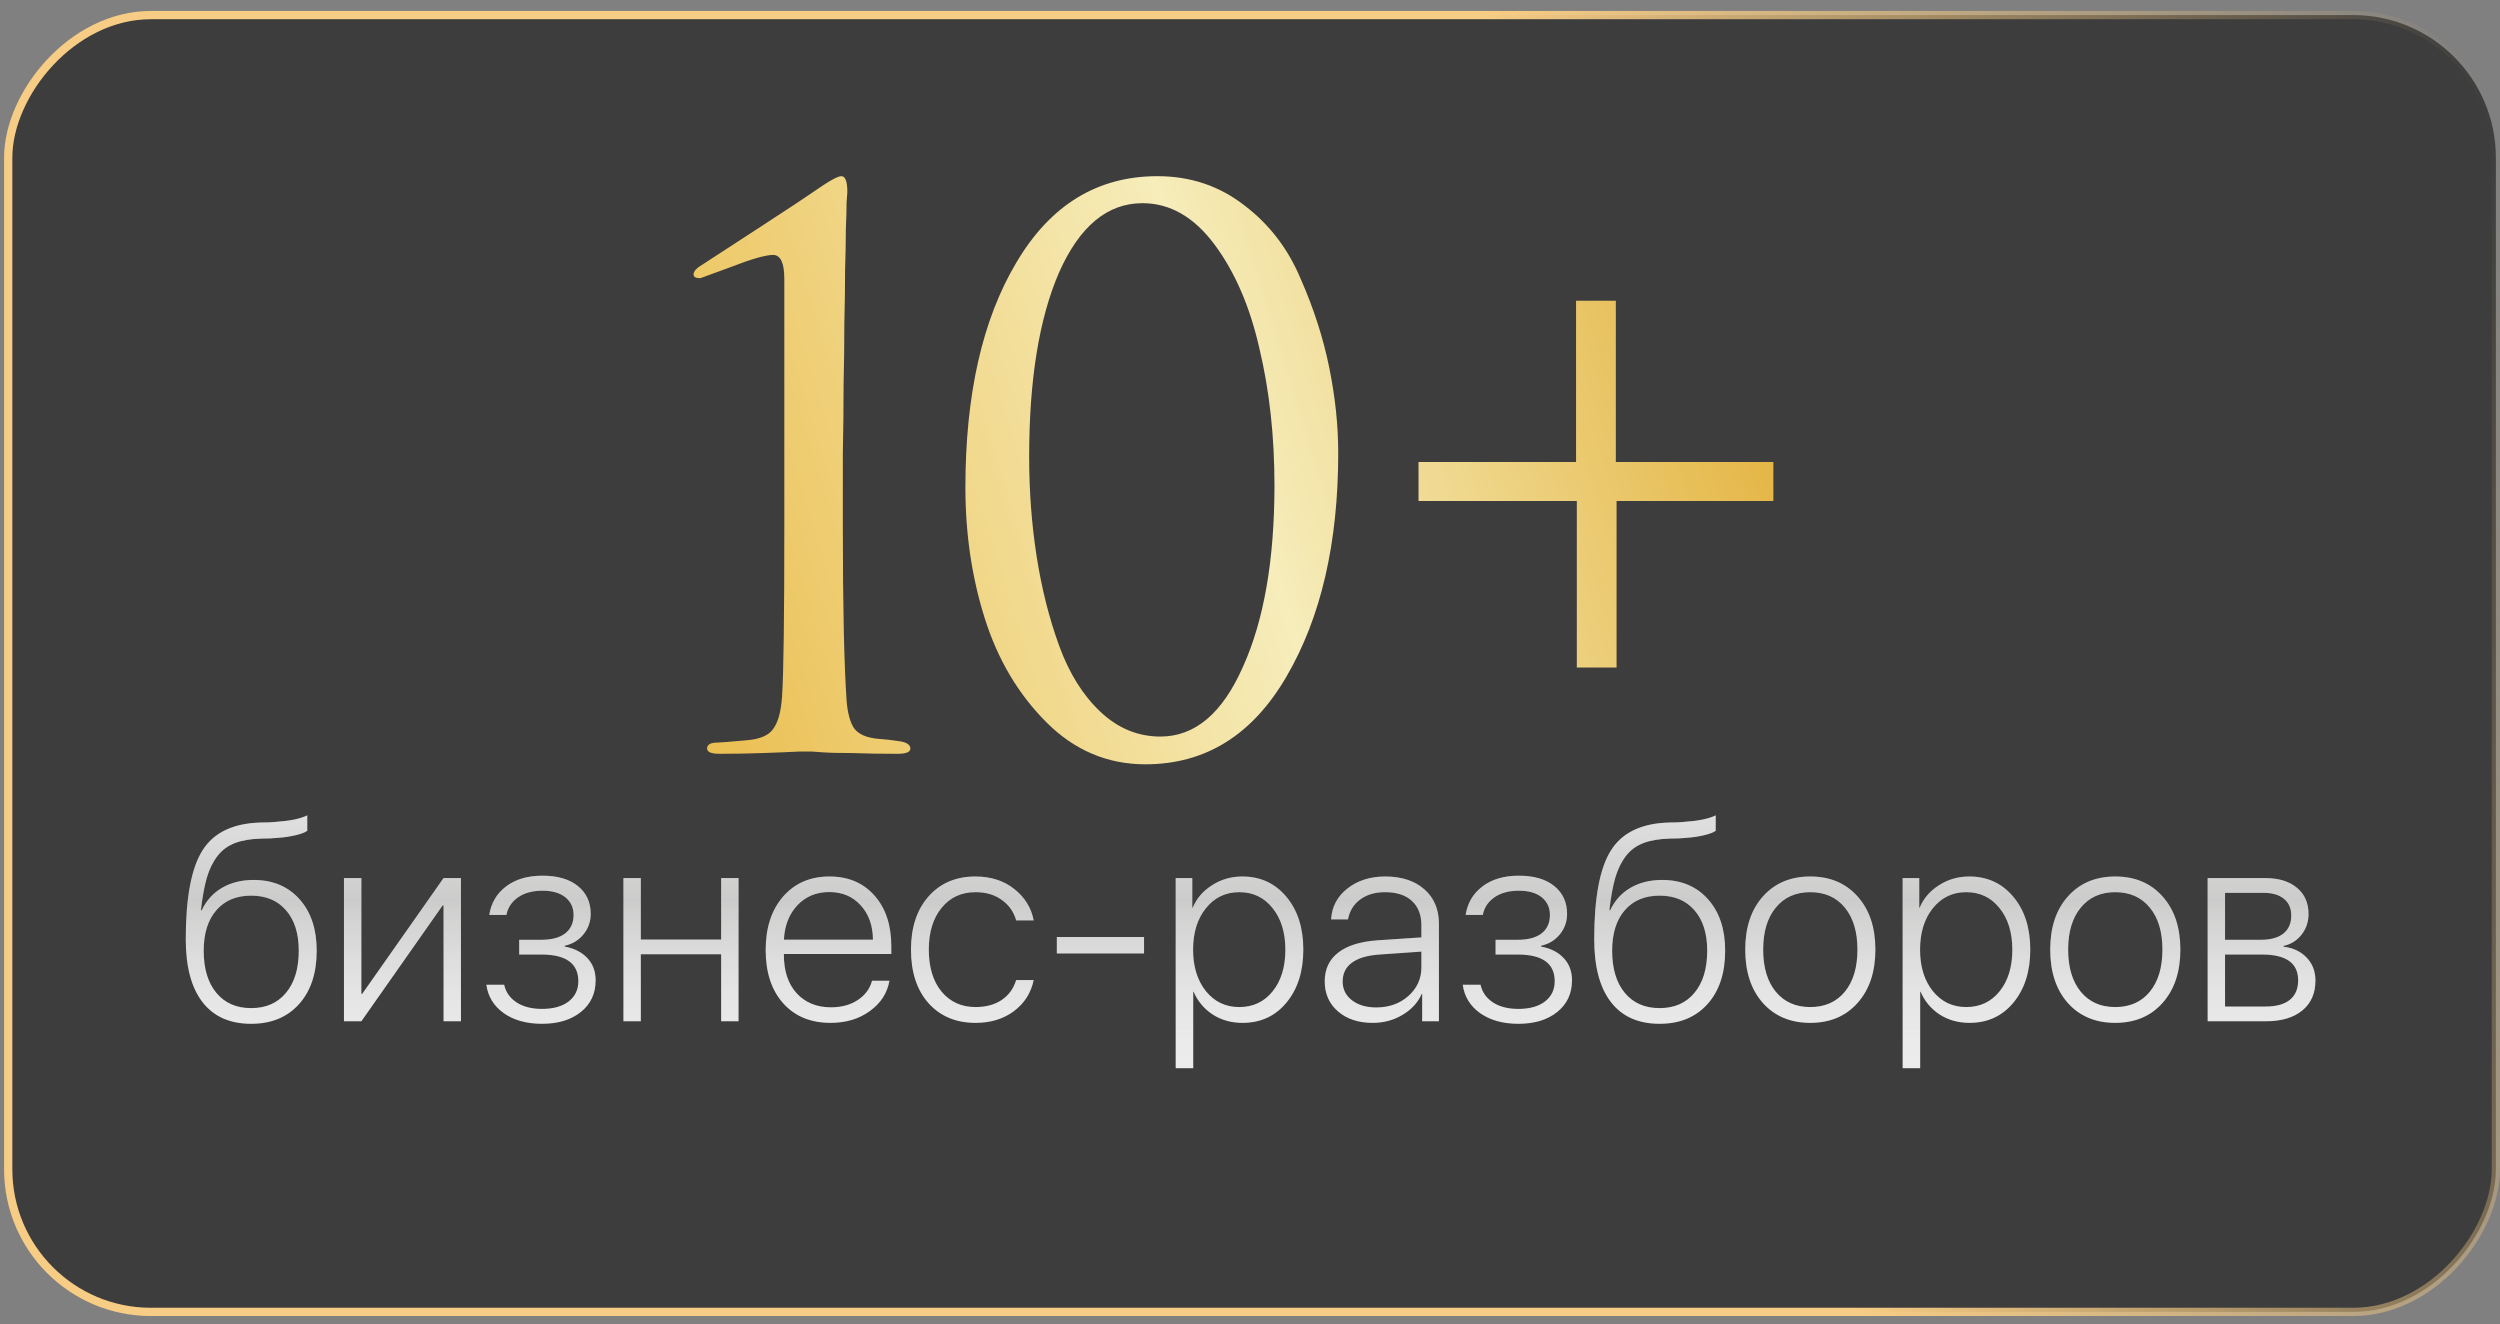
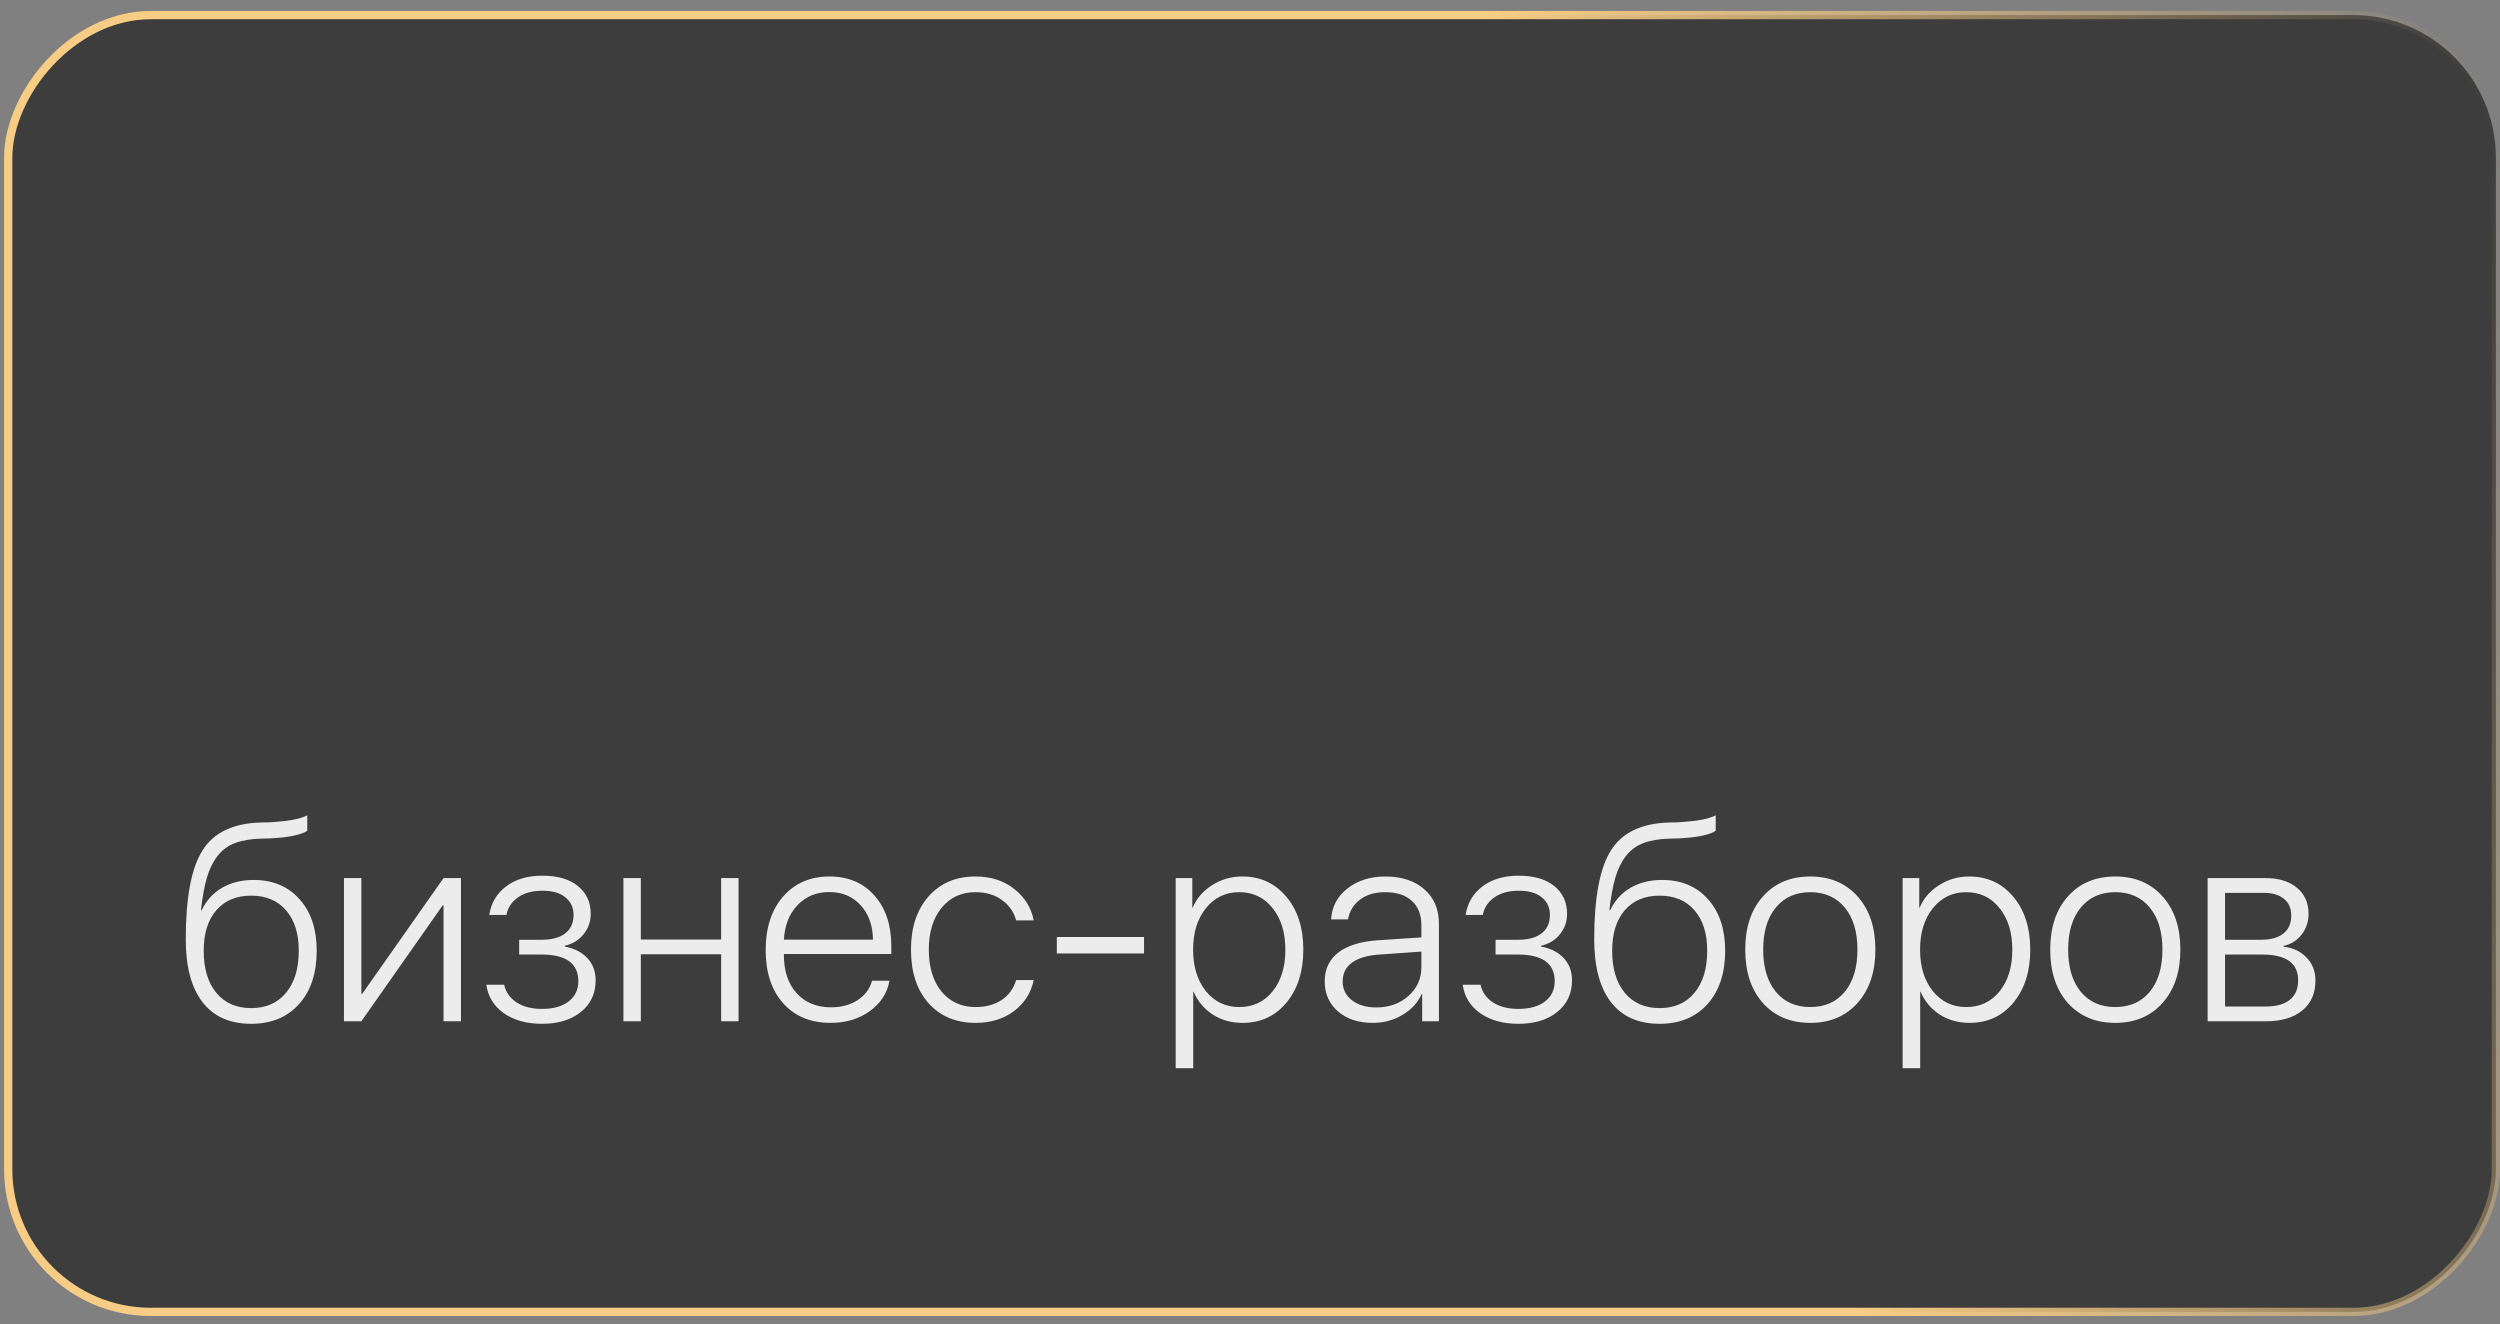
<svg xmlns="http://www.w3.org/2000/svg" width="202" height="107" viewBox="0 0 202 107" fill="none">
  <rect x="0" y="0" width="202" height="107" fill="#808080" stroke="none" />
  <rect x="-0.334" y="0.334" width="201.003" height="104.781" rx="11.529" transform="matrix(-1 0 0 1 201.332 0.886)" fill="#1E1E1E" fill-opacity="0.68" stroke="url(#paint0_linear_1222_462)" stroke-width="0.668" />
  <g opacity="0.9">
    <path d="M20.294 82.723C18.575 82.723 17.265 82.139 16.362 80.972C15.46 79.805 15.009 78.111 15.009 75.891C15.009 72.518 15.463 70.119 16.373 68.694C17.283 67.261 18.851 66.517 21.078 66.459C21.579 66.459 21.984 66.441 22.292 66.406C23.445 66.327 24.29 66.151 24.827 65.879V67.125C24.648 67.261 24.329 67.383 23.871 67.491C23.42 67.598 22.919 67.67 22.367 67.705C22.045 67.741 21.633 67.759 21.132 67.759C20.28 67.781 19.571 67.899 19.005 68.114C18.439 68.321 17.966 68.665 17.587 69.145C17.215 69.625 16.924 70.212 16.717 70.907C16.516 71.601 16.355 72.482 16.233 73.549H16.298C16.67 72.761 17.218 72.156 17.941 71.734C18.672 71.311 19.52 71.1 20.487 71.1C22.041 71.1 23.28 71.619 24.204 72.658C25.128 73.689 25.59 75.075 25.59 76.815C25.59 78.634 25.114 80.073 24.161 81.133C23.209 82.193 21.92 82.723 20.294 82.723ZM17.48 80.22C18.16 81.044 19.098 81.455 20.294 81.455C21.49 81.455 22.428 81.044 23.108 80.22C23.796 79.397 24.14 78.261 24.14 76.815C24.14 75.425 23.796 74.337 23.108 73.549C22.428 72.761 21.49 72.368 20.294 72.368C19.098 72.368 18.16 72.761 17.48 73.549C16.799 74.337 16.459 75.425 16.459 76.815C16.459 78.261 16.799 79.397 17.48 80.22ZM29.199 82.519H27.792V70.95H29.199V80.306H29.264L35.838 70.95H37.245V82.519H35.838V73.162H35.763L29.199 82.519ZM43.798 82.723C42.552 82.723 41.52 82.437 40.704 81.864C39.895 81.284 39.426 80.517 39.297 79.565H40.736C40.865 80.159 41.198 80.635 41.735 80.993C42.273 81.344 42.96 81.52 43.798 81.52C44.707 81.52 45.423 81.319 45.946 80.918C46.469 80.51 46.73 79.966 46.73 79.285C46.73 77.846 45.735 77.126 43.744 77.126H41.95V75.934H43.744C44.582 75.934 45.223 75.762 45.667 75.418C46.118 75.067 46.344 74.57 46.344 73.925C46.344 73.338 46.125 72.865 45.688 72.507C45.252 72.149 44.632 71.97 43.83 71.97C43.028 71.97 42.369 72.149 41.853 72.507C41.345 72.865 41.033 73.338 40.919 73.925H39.533C39.676 72.973 40.128 72.206 40.887 71.626C41.646 71.046 42.627 70.756 43.83 70.756C45.055 70.756 46.011 71.035 46.698 71.594C47.386 72.153 47.73 72.901 47.73 73.839C47.73 74.469 47.533 75.025 47.139 75.504C46.752 75.977 46.247 76.281 45.624 76.417V76.482C46.398 76.625 47.006 76.933 47.45 77.406C47.901 77.878 48.127 78.48 48.127 79.21C48.127 80.277 47.73 81.13 46.935 81.767C46.147 82.404 45.101 82.723 43.798 82.723ZM58.268 82.519V77.105H51.779V82.519H50.372V70.95H51.779V75.912H58.268V70.95H59.675V82.519H58.268ZM67.001 72.078C65.963 72.078 65.107 72.432 64.434 73.141C63.768 73.843 63.402 74.77 63.338 75.923H70.535C70.521 74.77 70.188 73.843 69.536 73.141C68.892 72.432 68.046 72.078 67.001 72.078ZM70.46 79.243H71.867C71.695 80.238 71.169 81.054 70.288 81.692C69.414 82.329 68.355 82.648 67.108 82.648C65.504 82.648 64.23 82.121 63.284 81.069C62.339 80.009 61.866 78.573 61.866 76.761C61.866 74.964 62.335 73.524 63.273 72.443C64.219 71.361 65.468 70.821 67.022 70.821C68.541 70.821 69.751 71.333 70.653 72.357C71.563 73.374 72.018 74.742 72.018 76.46V77.083H63.338V77.159C63.338 78.462 63.682 79.493 64.369 80.252C65.064 81.011 65.988 81.391 67.141 81.391C67.993 81.391 68.716 81.194 69.311 80.8C69.905 80.406 70.288 79.887 70.46 79.243ZM83.522 74.366H82.105C81.918 73.685 81.535 73.137 80.955 72.722C80.382 72.299 79.67 72.088 78.817 72.088C77.679 72.088 76.766 72.511 76.078 73.356C75.391 74.201 75.047 75.325 75.047 76.729C75.047 78.154 75.391 79.285 76.078 80.123C76.773 80.954 77.689 81.37 78.828 81.37C79.659 81.37 80.361 81.18 80.934 80.8C81.507 80.413 81.897 79.876 82.105 79.189H83.522C83.308 80.227 82.774 81.065 81.922 81.703C81.077 82.333 80.046 82.648 78.828 82.648C77.245 82.648 75.978 82.118 75.025 81.058C74.08 79.991 73.607 78.548 73.607 76.729C73.607 74.939 74.08 73.506 75.025 72.432C75.978 71.358 77.238 70.821 78.807 70.821C80.06 70.821 81.109 71.157 81.954 71.83C82.806 72.504 83.329 73.349 83.522 74.366ZM92.439 77.04H85.392V75.708H92.439V77.04ZM100.377 70.821C101.838 70.821 103.023 71.365 103.933 72.454C104.849 73.542 105.308 74.967 105.308 76.729C105.308 78.491 104.853 79.919 103.943 81.015C103.041 82.104 101.859 82.648 100.398 82.648C99.489 82.648 98.683 82.422 97.981 81.971C97.287 81.513 96.775 80.9 96.445 80.134H96.413V86.311H94.995V70.95H96.338V73.345H96.37C96.678 72.6 97.197 71.995 97.928 71.53C98.658 71.057 99.475 70.821 100.377 70.821ZM100.13 81.37C101.247 81.37 102.146 80.947 102.826 80.102C103.514 79.25 103.857 78.129 103.857 76.74C103.857 75.35 103.514 74.23 102.826 73.377C102.146 72.518 101.247 72.088 100.13 72.088C99.027 72.088 98.128 72.522 97.434 73.388C96.746 74.247 96.402 75.361 96.402 76.729C96.402 78.104 96.746 79.221 97.434 80.08C98.128 80.94 99.027 81.37 100.13 81.37ZM111.194 81.402C112.233 81.402 113.099 81.094 113.794 80.478C114.496 79.855 114.847 79.085 114.847 78.168V76.89L111.463 77.126C110.489 77.191 109.748 77.409 109.239 77.782C108.738 78.147 108.487 78.655 108.487 79.307C108.487 79.93 108.738 80.435 109.239 80.822C109.741 81.208 110.392 81.402 111.194 81.402ZM110.915 82.648C109.762 82.648 108.827 82.34 108.111 81.724C107.395 81.101 107.037 80.292 107.037 79.296C107.037 78.308 107.399 77.534 108.122 76.976C108.845 76.41 109.902 76.077 111.291 75.977L114.847 75.741V74.752C114.847 73.907 114.589 73.252 114.073 72.787C113.565 72.321 112.845 72.088 111.914 72.088C111.105 72.088 110.435 72.285 109.905 72.679C109.375 73.066 109.046 73.603 108.917 74.29H107.553C107.61 73.273 108.047 72.443 108.863 71.798C109.687 71.147 110.707 70.821 111.925 70.821C113.25 70.821 114.302 71.164 115.083 71.852C115.871 72.539 116.265 73.467 116.265 74.634V82.519H114.911V80.306H114.879C114.564 81.008 114.045 81.574 113.321 82.003C112.605 82.433 111.803 82.648 110.915 82.648ZM122.688 82.723C121.442 82.723 120.411 82.437 119.595 81.864C118.785 81.284 118.316 80.517 118.188 79.565H119.627C119.756 80.159 120.089 80.635 120.626 80.993C121.163 81.344 121.851 81.52 122.688 81.52C123.598 81.52 124.314 81.319 124.837 80.918C125.36 80.51 125.621 79.966 125.621 79.285C125.621 77.846 124.626 77.126 122.635 77.126H120.841V75.934H122.635C123.473 75.934 124.114 75.762 124.558 75.418C125.009 75.067 125.234 74.57 125.234 73.925C125.234 73.338 125.016 72.865 124.579 72.507C124.142 72.149 123.523 71.97 122.721 71.97C121.919 71.97 121.26 72.149 120.744 72.507C120.236 72.865 119.924 73.338 119.81 73.925H118.424C118.567 72.973 119.018 72.206 119.777 71.626C120.536 71.046 121.518 70.756 122.721 70.756C123.945 70.756 124.901 71.035 125.589 71.594C126.276 72.153 126.62 72.901 126.62 73.839C126.62 74.469 126.423 75.025 126.029 75.504C125.643 75.977 125.138 76.281 124.515 76.417V76.482C125.288 76.625 125.897 76.933 126.341 77.406C126.792 77.878 127.018 78.48 127.018 79.21C127.018 80.277 126.62 81.13 125.825 81.767C125.037 82.404 123.992 82.723 122.688 82.723ZM134.097 82.723C132.378 82.723 131.067 82.139 130.165 80.972C129.263 79.805 128.812 78.111 128.812 75.891C128.812 72.518 129.266 70.119 130.176 68.694C131.085 67.261 132.654 66.517 134.881 66.459C135.382 66.459 135.787 66.441 136.095 66.406C137.248 66.327 138.093 66.151 138.63 65.879V67.125C138.451 67.261 138.132 67.383 137.674 67.491C137.223 67.598 136.721 67.67 136.17 67.705C135.848 67.741 135.436 67.759 134.935 67.759C134.082 67.781 133.373 67.899 132.808 68.114C132.242 68.321 131.769 68.665 131.39 69.145C131.017 69.625 130.727 70.212 130.52 70.907C130.319 71.601 130.158 72.482 130.036 73.549H130.101C130.473 72.761 131.021 72.156 131.744 71.734C132.475 71.311 133.323 71.1 134.29 71.1C135.844 71.1 137.083 71.619 138.007 72.658C138.931 73.689 139.393 75.075 139.393 76.815C139.393 78.634 138.916 80.073 137.964 81.133C137.011 82.193 135.722 82.723 134.097 82.723ZM131.282 80.22C131.963 81.044 132.901 81.455 134.097 81.455C135.293 81.455 136.231 81.044 136.911 80.22C137.599 79.397 137.942 78.261 137.942 76.815C137.942 75.425 137.599 74.337 136.911 73.549C136.231 72.761 135.293 72.368 134.097 72.368C132.901 72.368 131.963 72.761 131.282 73.549C130.602 74.337 130.262 75.425 130.262 76.815C130.262 78.261 130.602 79.397 131.282 80.22ZM146.268 82.648C144.678 82.648 143.403 82.114 142.443 81.047C141.491 79.973 141.015 78.534 141.015 76.729C141.015 74.931 141.491 73.499 142.443 72.432C143.403 71.358 144.678 70.821 146.268 70.821C147.865 70.821 149.139 71.358 150.092 72.432C151.051 73.499 151.531 74.931 151.531 76.729C151.531 78.526 151.051 79.962 150.092 81.037C149.139 82.111 147.865 82.648 146.268 82.648ZM146.268 81.37C147.449 81.37 148.38 80.958 149.061 80.134C149.741 79.303 150.081 78.168 150.081 76.729C150.081 75.289 149.741 74.158 149.061 73.334C148.38 72.504 147.449 72.088 146.268 72.088C145.093 72.088 144.166 72.504 143.485 73.334C142.805 74.158 142.465 75.289 142.465 76.729C142.465 78.168 142.805 79.303 143.485 80.134C144.166 80.958 145.093 81.37 146.268 81.37ZM159.115 70.821C160.576 70.821 161.761 71.365 162.671 72.454C163.588 73.542 164.046 74.967 164.046 76.729C164.046 78.491 163.591 79.919 162.682 81.015C161.779 82.104 160.598 82.648 159.137 82.648C158.227 82.648 157.422 82.422 156.72 81.971C156.025 81.513 155.513 80.9 155.184 80.134H155.151V86.311H153.733V70.95H155.076V73.345H155.108C155.416 72.6 155.936 71.995 156.666 71.53C157.396 71.057 158.213 70.821 159.115 70.821ZM158.868 81.37C159.985 81.37 160.884 80.947 161.564 80.102C162.252 79.25 162.596 78.129 162.596 76.74C162.596 75.35 162.252 74.23 161.564 73.377C160.884 72.518 159.985 72.088 158.868 72.088C157.765 72.088 156.867 72.522 156.172 73.388C155.484 74.247 155.141 75.361 155.141 76.729C155.141 78.104 155.484 79.221 156.172 80.08C156.867 80.94 157.765 81.37 158.868 81.37ZM170.91 82.648C169.32 82.648 168.046 82.114 167.086 81.047C166.133 79.973 165.657 78.534 165.657 76.729C165.657 74.931 166.133 73.499 167.086 72.432C168.046 71.358 169.32 70.821 170.91 70.821C172.507 70.821 173.782 71.358 174.734 72.432C175.694 73.499 176.174 74.931 176.174 76.729C176.174 78.526 175.694 79.962 174.734 81.037C173.782 82.111 172.507 82.648 170.91 82.648ZM170.91 81.37C172.092 81.37 173.023 80.958 173.703 80.134C174.383 79.303 174.724 78.168 174.724 76.729C174.724 75.289 174.383 74.158 173.703 73.334C173.023 72.504 172.092 72.088 170.91 72.088C169.736 72.088 168.808 72.504 168.128 73.334C167.448 74.158 167.107 75.289 167.107 76.729C167.107 78.168 167.448 79.303 168.128 80.134C168.808 80.958 169.736 81.37 170.91 81.37ZM182.888 72.142H179.783V75.934H182.673C183.468 75.934 184.076 75.766 184.499 75.429C184.922 75.093 185.133 74.609 185.133 73.979C185.133 73.392 184.936 72.941 184.542 72.625C184.155 72.303 183.604 72.142 182.888 72.142ZM182.78 77.126H179.783V81.326H183.06C183.919 81.326 184.571 81.147 185.015 80.789C185.466 80.431 185.691 79.905 185.691 79.21C185.691 77.821 184.721 77.126 182.78 77.126ZM178.376 82.519V70.95H183.049C184.123 70.95 184.972 71.211 185.595 71.734C186.218 72.249 186.529 72.955 186.529 73.85C186.529 74.487 186.34 75.046 185.96 75.526C185.58 76.006 185.097 76.306 184.51 76.428V76.493C185.269 76.579 185.888 76.868 186.368 77.363C186.848 77.857 187.088 78.48 187.088 79.232C187.088 80.263 186.733 81.069 186.024 81.649C185.315 82.229 184.338 82.519 183.092 82.519H178.376Z" fill="white" />
-     <path d="M20.294 82.723C18.575 82.723 17.265 82.139 16.362 80.972C15.46 79.805 15.009 78.111 15.009 75.891C15.009 72.518 15.463 70.119 16.373 68.694C17.283 67.261 18.851 66.517 21.078 66.459C21.579 66.459 21.984 66.441 22.292 66.406C23.445 66.327 24.29 66.151 24.827 65.879V67.125C24.648 67.261 24.329 67.383 23.871 67.491C23.42 67.598 22.919 67.67 22.367 67.705C22.045 67.741 21.633 67.759 21.132 67.759C20.28 67.781 19.571 67.899 19.005 68.114C18.439 68.321 17.966 68.665 17.587 69.145C17.215 69.625 16.924 70.212 16.717 70.907C16.516 71.601 16.355 72.482 16.233 73.549H16.298C16.67 72.761 17.218 72.156 17.941 71.734C18.672 71.311 19.52 71.1 20.487 71.1C22.041 71.1 23.28 71.619 24.204 72.658C25.128 73.689 25.59 75.075 25.59 76.815C25.59 78.634 25.114 80.073 24.161 81.133C23.209 82.193 21.92 82.723 20.294 82.723ZM17.48 80.22C18.16 81.044 19.098 81.455 20.294 81.455C21.49 81.455 22.428 81.044 23.108 80.22C23.796 79.397 24.14 78.261 24.14 76.815C24.14 75.425 23.796 74.337 23.108 73.549C22.428 72.761 21.49 72.368 20.294 72.368C19.098 72.368 18.16 72.761 17.48 73.549C16.799 74.337 16.459 75.425 16.459 76.815C16.459 78.261 16.799 79.397 17.48 80.22ZM29.199 82.519H27.792V70.95H29.199V80.306H29.264L35.838 70.95H37.245V82.519H35.838V73.162H35.763L29.199 82.519ZM43.798 82.723C42.552 82.723 41.52 82.437 40.704 81.864C39.895 81.284 39.426 80.517 39.297 79.565H40.736C40.865 80.159 41.198 80.635 41.735 80.993C42.273 81.344 42.96 81.52 43.798 81.52C44.707 81.52 45.423 81.319 45.946 80.918C46.469 80.51 46.73 79.966 46.73 79.285C46.73 77.846 45.735 77.126 43.744 77.126H41.95V75.934H43.744C44.582 75.934 45.223 75.762 45.667 75.418C46.118 75.067 46.344 74.57 46.344 73.925C46.344 73.338 46.125 72.865 45.688 72.507C45.252 72.149 44.632 71.97 43.83 71.97C43.028 71.97 42.369 72.149 41.853 72.507C41.345 72.865 41.033 73.338 40.919 73.925H39.533C39.676 72.973 40.128 72.206 40.887 71.626C41.646 71.046 42.627 70.756 43.83 70.756C45.055 70.756 46.011 71.035 46.698 71.594C47.386 72.153 47.73 72.901 47.73 73.839C47.73 74.469 47.533 75.025 47.139 75.504C46.752 75.977 46.247 76.281 45.624 76.417V76.482C46.398 76.625 47.006 76.933 47.45 77.406C47.901 77.878 48.127 78.48 48.127 79.21C48.127 80.277 47.73 81.13 46.935 81.767C46.147 82.404 45.101 82.723 43.798 82.723ZM58.268 82.519V77.105H51.779V82.519H50.372V70.95H51.779V75.912H58.268V70.95H59.675V82.519H58.268ZM67.001 72.078C65.963 72.078 65.107 72.432 64.434 73.141C63.768 73.843 63.402 74.77 63.338 75.923H70.535C70.521 74.77 70.188 73.843 69.536 73.141C68.892 72.432 68.046 72.078 67.001 72.078ZM70.46 79.243H71.867C71.695 80.238 71.169 81.054 70.288 81.692C69.414 82.329 68.355 82.648 67.108 82.648C65.504 82.648 64.23 82.121 63.284 81.069C62.339 80.009 61.866 78.573 61.866 76.761C61.866 74.964 62.335 73.524 63.273 72.443C64.219 71.361 65.468 70.821 67.022 70.821C68.541 70.821 69.751 71.333 70.653 72.357C71.563 73.374 72.018 74.742 72.018 76.46V77.083H63.338V77.159C63.338 78.462 63.682 79.493 64.369 80.252C65.064 81.011 65.988 81.391 67.141 81.391C67.993 81.391 68.716 81.194 69.311 80.8C69.905 80.406 70.288 79.887 70.46 79.243ZM83.522 74.366H82.105C81.918 73.685 81.535 73.137 80.955 72.722C80.382 72.299 79.67 72.088 78.817 72.088C77.679 72.088 76.766 72.511 76.078 73.356C75.391 74.201 75.047 75.325 75.047 76.729C75.047 78.154 75.391 79.285 76.078 80.123C76.773 80.954 77.689 81.37 78.828 81.37C79.659 81.37 80.361 81.18 80.934 80.8C81.507 80.413 81.897 79.876 82.105 79.189H83.522C83.308 80.227 82.774 81.065 81.922 81.703C81.077 82.333 80.046 82.648 78.828 82.648C77.245 82.648 75.978 82.118 75.025 81.058C74.08 79.991 73.607 78.548 73.607 76.729C73.607 74.939 74.08 73.506 75.025 72.432C75.978 71.358 77.238 70.821 78.807 70.821C80.06 70.821 81.109 71.157 81.954 71.83C82.806 72.504 83.329 73.349 83.522 74.366ZM92.439 77.04H85.392V75.708H92.439V77.04ZM100.377 70.821C101.838 70.821 103.023 71.365 103.933 72.454C104.849 73.542 105.308 74.967 105.308 76.729C105.308 78.491 104.853 79.919 103.943 81.015C103.041 82.104 101.859 82.648 100.398 82.648C99.489 82.648 98.683 82.422 97.981 81.971C97.287 81.513 96.775 80.9 96.445 80.134H96.413V86.311H94.995V70.95H96.338V73.345H96.37C96.678 72.6 97.197 71.995 97.928 71.53C98.658 71.057 99.475 70.821 100.377 70.821ZM100.13 81.37C101.247 81.37 102.146 80.947 102.826 80.102C103.514 79.25 103.857 78.129 103.857 76.74C103.857 75.35 103.514 74.23 102.826 73.377C102.146 72.518 101.247 72.088 100.13 72.088C99.027 72.088 98.128 72.522 97.434 73.388C96.746 74.247 96.402 75.361 96.402 76.729C96.402 78.104 96.746 79.221 97.434 80.08C98.128 80.94 99.027 81.37 100.13 81.37ZM111.194 81.402C112.233 81.402 113.099 81.094 113.794 80.478C114.496 79.855 114.847 79.085 114.847 78.168V76.89L111.463 77.126C110.489 77.191 109.748 77.409 109.239 77.782C108.738 78.147 108.487 78.655 108.487 79.307C108.487 79.93 108.738 80.435 109.239 80.822C109.741 81.208 110.392 81.402 111.194 81.402ZM110.915 82.648C109.762 82.648 108.827 82.34 108.111 81.724C107.395 81.101 107.037 80.292 107.037 79.296C107.037 78.308 107.399 77.534 108.122 76.976C108.845 76.41 109.902 76.077 111.291 75.977L114.847 75.741V74.752C114.847 73.907 114.589 73.252 114.073 72.787C113.565 72.321 112.845 72.088 111.914 72.088C111.105 72.088 110.435 72.285 109.905 72.679C109.375 73.066 109.046 73.603 108.917 74.29H107.553C107.61 73.273 108.047 72.443 108.863 71.798C109.687 71.147 110.707 70.821 111.925 70.821C113.25 70.821 114.302 71.164 115.083 71.852C115.871 72.539 116.265 73.467 116.265 74.634V82.519H114.911V80.306H114.879C114.564 81.008 114.045 81.574 113.321 82.003C112.605 82.433 111.803 82.648 110.915 82.648ZM122.688 82.723C121.442 82.723 120.411 82.437 119.595 81.864C118.785 81.284 118.316 80.517 118.188 79.565H119.627C119.756 80.159 120.089 80.635 120.626 80.993C121.163 81.344 121.851 81.52 122.688 81.52C123.598 81.52 124.314 81.319 124.837 80.918C125.36 80.51 125.621 79.966 125.621 79.285C125.621 77.846 124.626 77.126 122.635 77.126H120.841V75.934H122.635C123.473 75.934 124.114 75.762 124.558 75.418C125.009 75.067 125.234 74.57 125.234 73.925C125.234 73.338 125.016 72.865 124.579 72.507C124.142 72.149 123.523 71.97 122.721 71.97C121.919 71.97 121.26 72.149 120.744 72.507C120.236 72.865 119.924 73.338 119.81 73.925H118.424C118.567 72.973 119.018 72.206 119.777 71.626C120.536 71.046 121.518 70.756 122.721 70.756C123.945 70.756 124.901 71.035 125.589 71.594C126.276 72.153 126.62 72.901 126.62 73.839C126.62 74.469 126.423 75.025 126.029 75.504C125.643 75.977 125.138 76.281 124.515 76.417V76.482C125.288 76.625 125.897 76.933 126.341 77.406C126.792 77.878 127.018 78.48 127.018 79.21C127.018 80.277 126.62 81.13 125.825 81.767C125.037 82.404 123.992 82.723 122.688 82.723ZM134.097 82.723C132.378 82.723 131.067 82.139 130.165 80.972C129.263 79.805 128.812 78.111 128.812 75.891C128.812 72.518 129.266 70.119 130.176 68.694C131.085 67.261 132.654 66.517 134.881 66.459C135.382 66.459 135.787 66.441 136.095 66.406C137.248 66.327 138.093 66.151 138.63 65.879V67.125C138.451 67.261 138.132 67.383 137.674 67.491C137.223 67.598 136.721 67.67 136.17 67.705C135.848 67.741 135.436 67.759 134.935 67.759C134.082 67.781 133.373 67.899 132.808 68.114C132.242 68.321 131.769 68.665 131.39 69.145C131.017 69.625 130.727 70.212 130.52 70.907C130.319 71.601 130.158 72.482 130.036 73.549H130.101C130.473 72.761 131.021 72.156 131.744 71.734C132.475 71.311 133.323 71.1 134.29 71.1C135.844 71.1 137.083 71.619 138.007 72.658C138.931 73.689 139.393 75.075 139.393 76.815C139.393 78.634 138.916 80.073 137.964 81.133C137.011 82.193 135.722 82.723 134.097 82.723ZM131.282 80.22C131.963 81.044 132.901 81.455 134.097 81.455C135.293 81.455 136.231 81.044 136.911 80.22C137.599 79.397 137.942 78.261 137.942 76.815C137.942 75.425 137.599 74.337 136.911 73.549C136.231 72.761 135.293 72.368 134.097 72.368C132.901 72.368 131.963 72.761 131.282 73.549C130.602 74.337 130.262 75.425 130.262 76.815C130.262 78.261 130.602 79.397 131.282 80.22ZM146.268 82.648C144.678 82.648 143.403 82.114 142.443 81.047C141.491 79.973 141.015 78.534 141.015 76.729C141.015 74.931 141.491 73.499 142.443 72.432C143.403 71.358 144.678 70.821 146.268 70.821C147.865 70.821 149.139 71.358 150.092 72.432C151.051 73.499 151.531 74.931 151.531 76.729C151.531 78.526 151.051 79.962 150.092 81.037C149.139 82.111 147.865 82.648 146.268 82.648ZM146.268 81.37C147.449 81.37 148.38 80.958 149.061 80.134C149.741 79.303 150.081 78.168 150.081 76.729C150.081 75.289 149.741 74.158 149.061 73.334C148.38 72.504 147.449 72.088 146.268 72.088C145.093 72.088 144.166 72.504 143.485 73.334C142.805 74.158 142.465 75.289 142.465 76.729C142.465 78.168 142.805 79.303 143.485 80.134C144.166 80.958 145.093 81.37 146.268 81.37ZM159.115 70.821C160.576 70.821 161.761 71.365 162.671 72.454C163.588 73.542 164.046 74.967 164.046 76.729C164.046 78.491 163.591 79.919 162.682 81.015C161.779 82.104 160.598 82.648 159.137 82.648C158.227 82.648 157.422 82.422 156.72 81.971C156.025 81.513 155.513 80.9 155.184 80.134H155.151V86.311H153.733V70.95H155.076V73.345H155.108C155.416 72.6 155.936 71.995 156.666 71.53C157.396 71.057 158.213 70.821 159.115 70.821ZM158.868 81.37C159.985 81.37 160.884 80.947 161.564 80.102C162.252 79.25 162.596 78.129 162.596 76.74C162.596 75.35 162.252 74.23 161.564 73.377C160.884 72.518 159.985 72.088 158.868 72.088C157.765 72.088 156.867 72.522 156.172 73.388C155.484 74.247 155.141 75.361 155.141 76.729C155.141 78.104 155.484 79.221 156.172 80.08C156.867 80.94 157.765 81.37 158.868 81.37ZM170.91 82.648C169.32 82.648 168.046 82.114 167.086 81.047C166.133 79.973 165.657 78.534 165.657 76.729C165.657 74.931 166.133 73.499 167.086 72.432C168.046 71.358 169.32 70.821 170.91 70.821C172.507 70.821 173.782 71.358 174.734 72.432C175.694 73.499 176.174 74.931 176.174 76.729C176.174 78.526 175.694 79.962 174.734 81.037C173.782 82.111 172.507 82.648 170.91 82.648ZM170.91 81.37C172.092 81.37 173.023 80.958 173.703 80.134C174.383 79.303 174.724 78.168 174.724 76.729C174.724 75.289 174.383 74.158 173.703 73.334C173.023 72.504 172.092 72.088 170.91 72.088C169.736 72.088 168.808 72.504 168.128 73.334C167.448 74.158 167.107 75.289 167.107 76.729C167.107 78.168 167.448 79.303 168.128 80.134C168.808 80.958 169.736 81.37 170.91 81.37ZM182.888 72.142H179.783V75.934H182.673C183.468 75.934 184.076 75.766 184.499 75.429C184.922 75.093 185.133 74.609 185.133 73.979C185.133 73.392 184.936 72.941 184.542 72.625C184.155 72.303 183.604 72.142 182.888 72.142ZM182.78 77.126H179.783V81.326H183.06C183.919 81.326 184.571 81.147 185.015 80.789C185.466 80.431 185.691 79.905 185.691 79.21C185.691 77.821 184.721 77.126 182.78 77.126ZM178.376 82.519V70.95H183.049C184.123 70.95 184.972 71.211 185.595 71.734C186.218 72.249 186.529 72.955 186.529 73.85C186.529 74.487 186.34 75.046 185.96 75.526C185.58 76.006 185.097 76.306 184.51 76.428V76.493C185.269 76.579 185.888 76.868 186.368 77.363C186.848 77.857 187.088 78.48 187.088 79.232C187.088 80.263 186.733 81.069 186.024 81.649C185.315 82.229 184.338 82.519 183.092 82.519H178.376Z" fill="url(#paint1_linear_1222_462)" fill-opacity="0.2" />
  </g>
-   <path d="M63.373 42.481V22.539C63.373 21.246 63.071 20.599 62.464 20.599C61.858 20.599 60.727 20.923 59.07 21.569L56.585 22.479C56.221 22.479 56.039 22.378 56.039 22.175C56.039 21.973 56.181 21.771 56.464 21.569C57.757 20.721 59.434 19.63 61.495 18.296C63.555 16.963 65.232 15.851 66.525 14.962C67.253 14.477 67.738 14.235 67.98 14.235C68.303 14.235 68.465 14.659 68.465 15.508L68.404 16.357C68.404 16.882 68.384 17.609 68.344 18.539C68.344 19.468 68.324 20.559 68.283 21.812C68.283 23.064 68.263 24.499 68.223 26.115C68.223 27.732 68.202 29.389 68.162 31.086C68.162 32.783 68.142 34.642 68.101 36.662C68.101 38.642 68.101 40.582 68.101 42.481C68.101 48.947 68.202 53.654 68.404 56.604C68.485 57.614 68.687 58.362 69.011 58.847C69.374 59.332 70.021 59.615 70.95 59.696C71.516 59.736 72.061 59.797 72.587 59.877C73.233 59.958 73.557 60.16 73.557 60.483C73.557 60.766 73.213 60.908 72.526 60.908C71.193 60.908 69.98 60.888 68.889 60.847C67.798 60.847 66.99 60.827 66.465 60.787L65.616 60.726H64.525C63.798 60.766 62.828 60.807 61.616 60.847C60.444 60.888 59.292 60.908 58.161 60.908C57.474 60.908 57.13 60.766 57.13 60.483C57.13 60.16 57.413 59.999 57.979 59.999C58.181 59.999 58.949 59.938 60.282 59.817C61.373 59.736 62.101 59.433 62.464 58.907C62.868 58.382 63.111 57.493 63.192 56.24C63.313 54.462 63.373 49.876 63.373 42.481ZM108.129 36.602C108.129 43.875 106.735 49.896 103.947 54.665C101.199 59.392 97.4 61.756 92.551 61.756C89.48 61.756 86.813 60.625 84.55 58.362C82.287 56.099 80.63 53.311 79.58 49.997C78.529 46.684 78.004 43.148 78.004 39.39C78.004 31.874 79.378 25.812 82.126 21.206C84.873 16.559 88.672 14.235 93.521 14.235C96.188 14.235 98.532 15.023 100.552 16.599C102.573 18.135 104.088 20.115 105.098 22.539C106.149 24.923 106.917 27.308 107.401 29.692C107.886 32.076 108.129 34.379 108.129 36.602ZM102.977 39.208C102.977 35.248 102.573 31.571 101.764 28.176C100.997 24.782 99.784 21.973 98.128 19.751C96.471 17.528 94.531 16.417 92.309 16.417C89.48 16.417 87.237 18.276 85.581 21.994C83.964 25.711 83.156 30.682 83.156 36.905C83.156 39.693 83.358 42.38 83.762 44.966C84.166 47.553 84.772 49.957 85.581 52.179C86.389 54.402 87.5 56.18 88.914 57.513C90.329 58.847 91.945 59.514 93.763 59.514C96.552 59.514 98.774 57.635 100.431 53.877C102.128 50.118 102.977 45.229 102.977 39.208ZM143.288 40.481H130.619V53.937H127.407V40.481H114.617V37.329H127.346V24.297H130.559V37.329H143.288V40.481Z" fill="url(#paint2_linear_1222_462)" />
  <defs>
    <linearGradient id="paint0_linear_1222_462" x1="66.894" y1="49.986" x2="-6.25" y2="29.015" gradientUnits="userSpaceOnUse">
      <stop stop-color="#F7CC84" />
      <stop offset="1" stop-color="#F7CC84" stop-opacity="0" />
    </linearGradient>
    <linearGradient id="paint1_linear_1222_462" x1="101" y1="61.519" x2="101" y2="87.519" gradientUnits="userSpaceOnUse">
      <stop stop-color="white" />
      <stop offset="0.432" stop-color="#504F4D" />
      <stop offset="1" stop-color="white" stop-opacity="0" />
    </linearGradient>
    <linearGradient id="paint2_linear_1222_462" x1="149.44" y1="14.726" x2="44.869" y2="46.772" gradientUnits="userSpaceOnUse">
      <stop stop-color="#DFA522" />
      <stop offset="0.49" stop-color="#F6EDBB" />
      <stop offset="1" stop-color="#E9B740" />
    </linearGradient>
  </defs>
</svg>